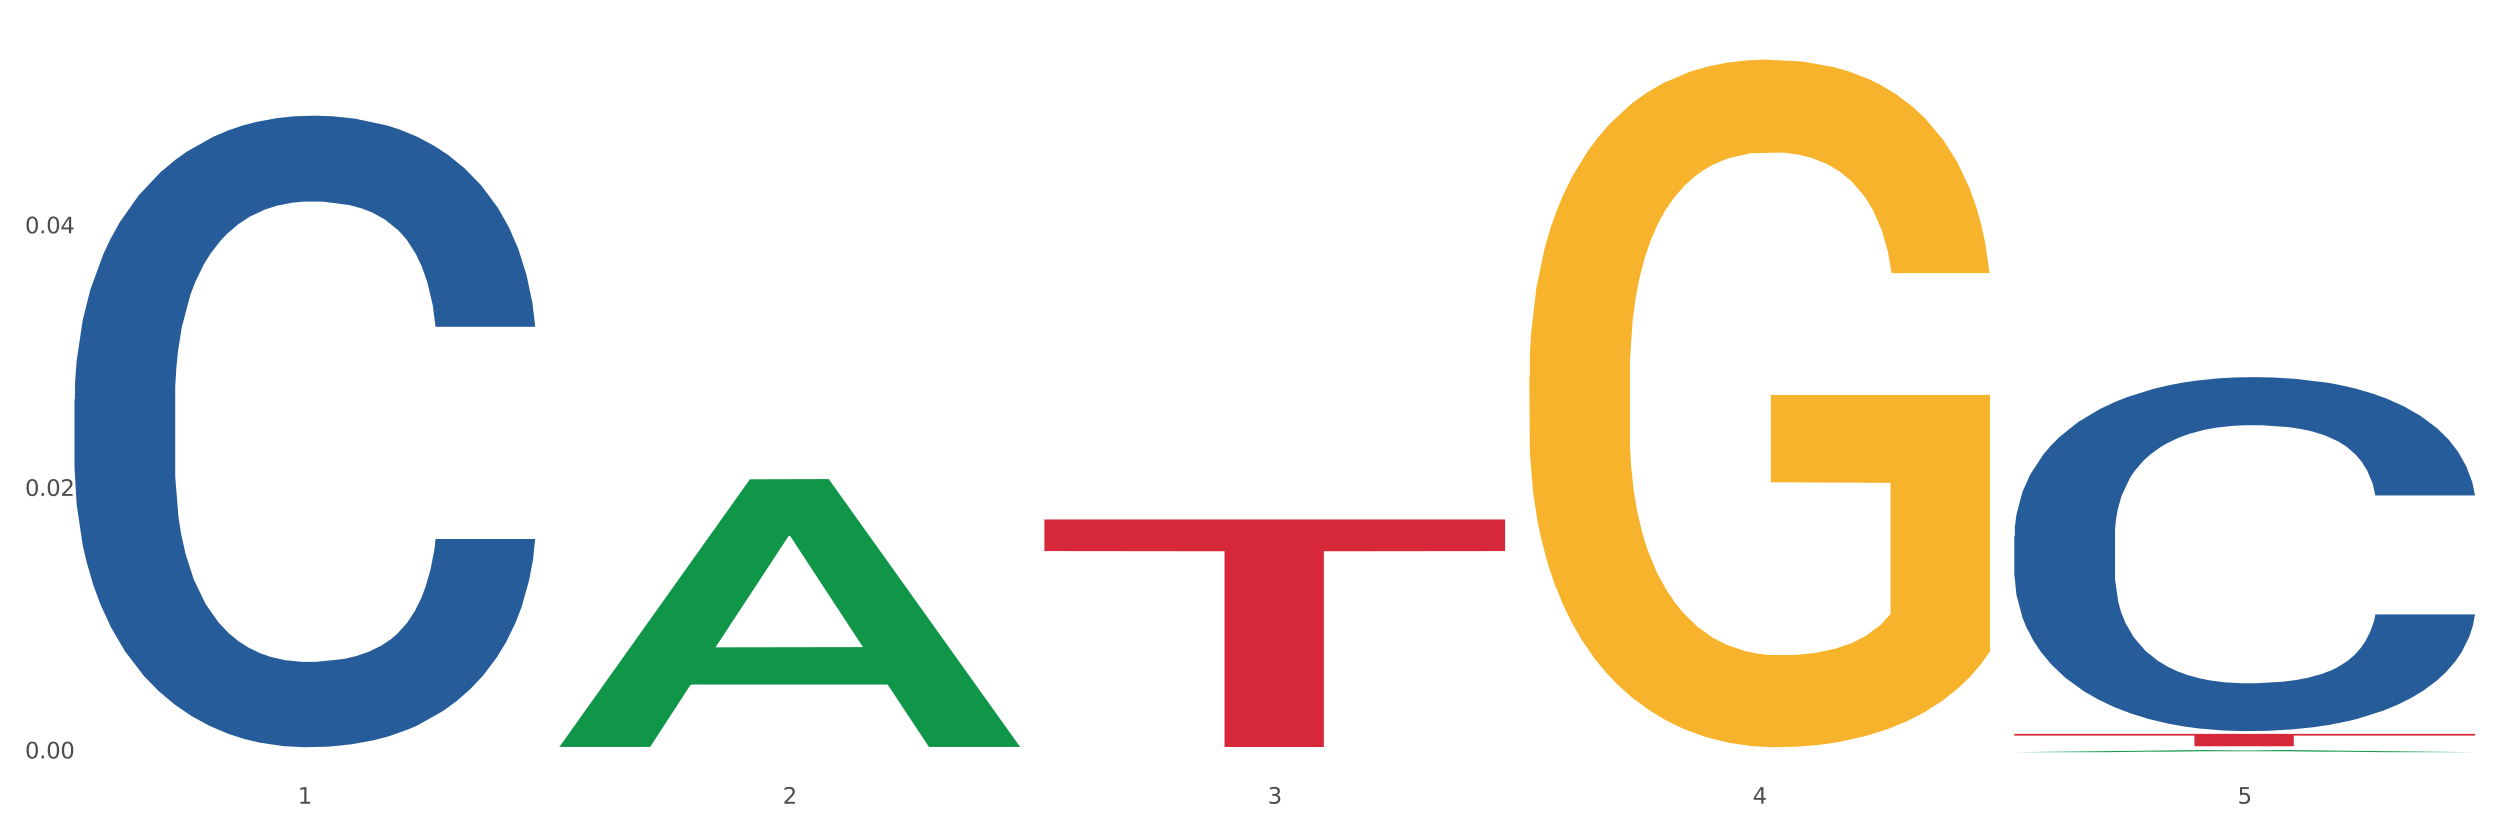
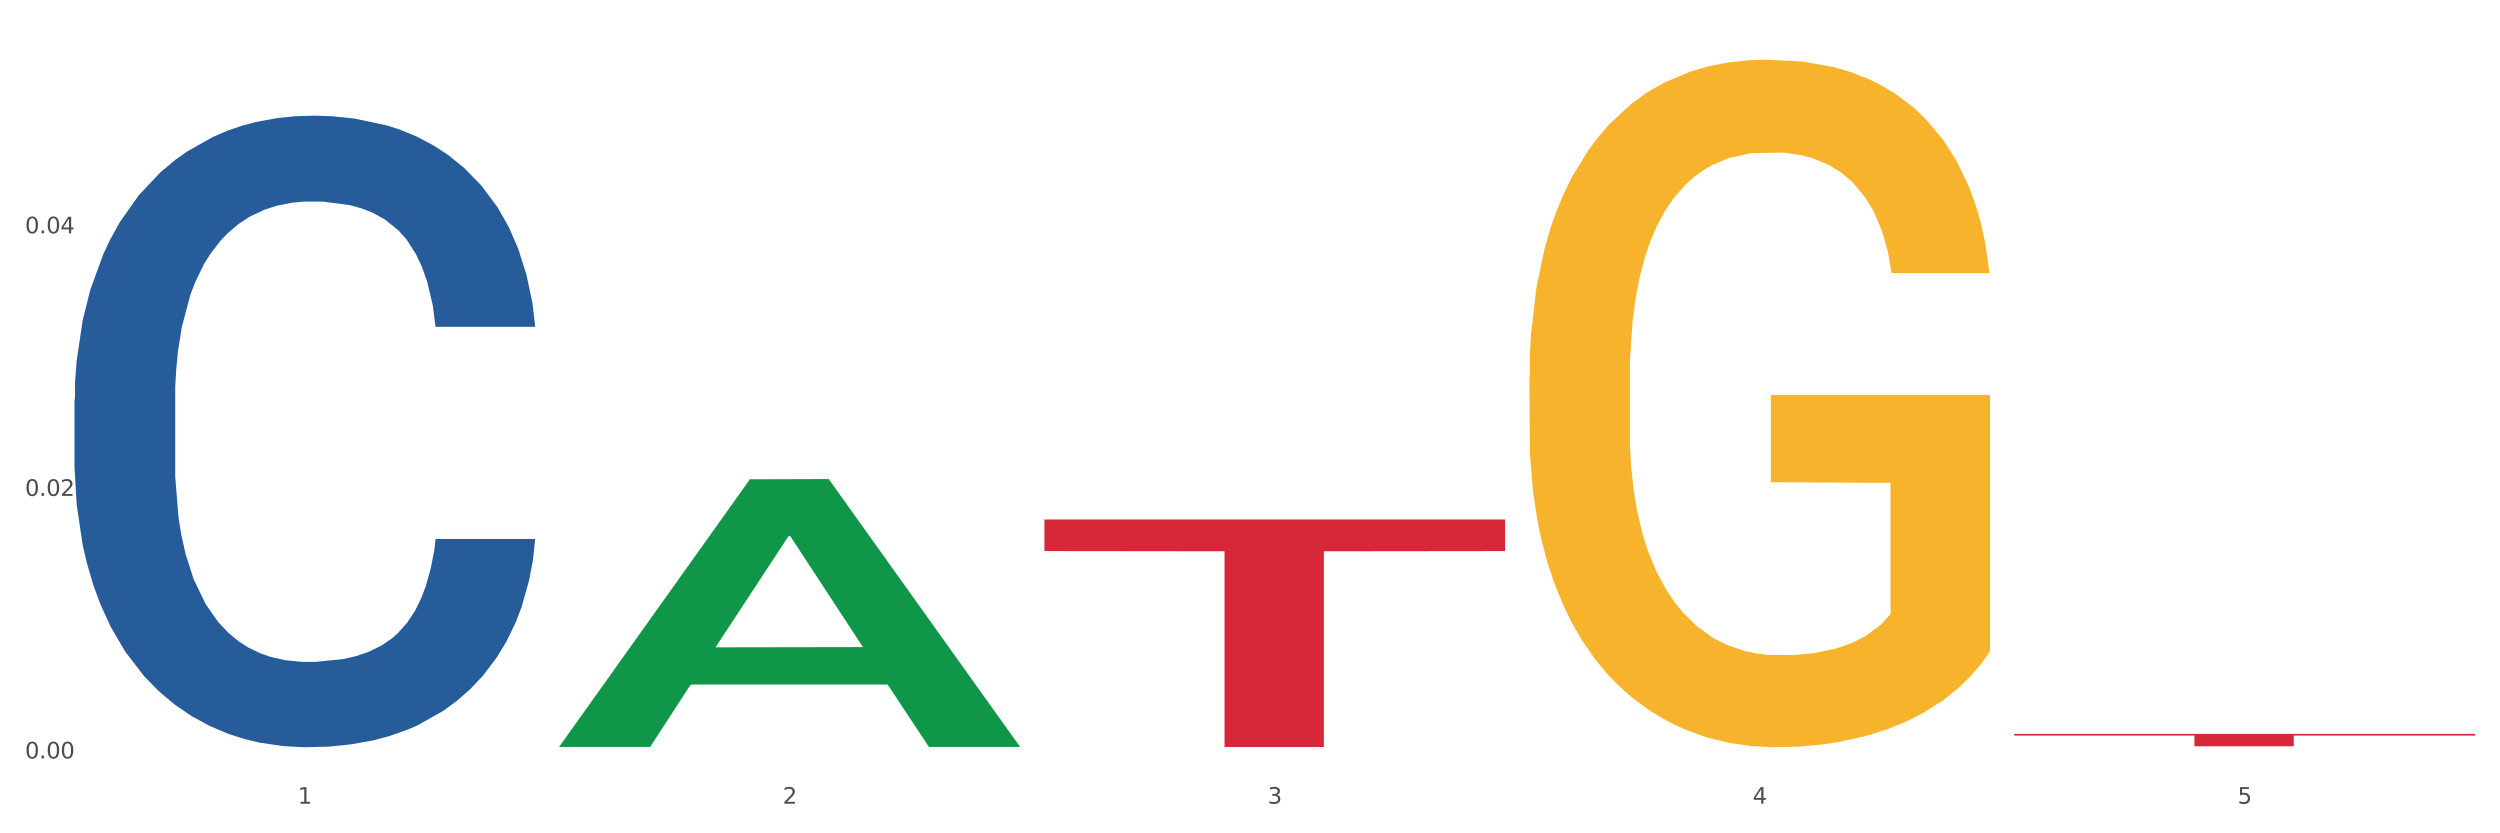
<svg xmlns="http://www.w3.org/2000/svg" xmlns:xlink="http://www.w3.org/1999/xlink" width="1080pt" height="360pt" viewBox="0 0 1080 360" version="1.1">
  <rect x="0" y="0" width="1080" height="360" fill="#333333" stroke="none" />
  <defs>
    <style type="text/css">*{stroke-linejoin: round; stroke-linecap: butt}</style>
  </defs>
  <g id="figure_1">
    <g id="patch_1">
      <path d="M 0 360  L 1080 360  L 1080 0  L 0 0  z " style="fill: #ffffff; stroke: #ffffff; stroke-linejoin: miter" />
    </g>
    <g id="axes_1">
      <g id="matplotlib.axis_1">
        <g id="xtick_1">
          <g id="text_1">
            <g style="fill: #4d4d4d" transform="translate(128.633 347.204) scale(0.096 -0.096)">
              <defs>
                <path id="DejaVuSans-31" d="M 794 531  L 1825 531  L 1825 4091  L 703 3866  L 703 4441  L 1819 4666  L 2450 4666  L 2450 531  L 3481 531  L 3481 0  L 794 0  L 794 531  z " transform="scale(0.016)" />
              </defs>
              <use xlink:href="#DejaVuSans-31" />
            </g>
          </g>
        </g>
        <g id="xtick_2">
          <g id="text_2">
            <g style="fill: #4d4d4d" transform="translate(338.134 347.204) scale(0.096 -0.096)">
              <defs>
                <path id="DejaVuSans-32" d="M 1228 531  L 3431 531  L 3431 0  L 469 0  L 469 531  Q 828 903 1448 1529  Q 2069 2156 2228 2338  Q 2531 2678 2651 2914  Q 2772 3150 2772 3378  Q 2772 3750 2511 3984  Q 2250 4219 1831 4219  Q 1534 4219 1204 4116  Q 875 4013 500 3803  L 500 4441  Q 881 4594 1212 4672  Q 1544 4750 1819 4750  Q 2544 4750 2975 4387  Q 3406 4025 3406 3419  Q 3406 3131 3298 2873  Q 3191 2616 2906 2266  Q 2828 2175 2409 1742  Q 1991 1309 1228 531  z " transform="scale(0.016)" />
              </defs>
              <use xlink:href="#DejaVuSans-32" />
            </g>
          </g>
        </g>
        <g id="xtick_3">
          <g id="text_3">
            <g style="fill: #4d4d4d" transform="translate(547.634 347.204) scale(0.096 -0.096)">
              <defs>
                <path id="DejaVuSans-33" d="M 2597 2516  Q 3050 2419 3304 2112  Q 3559 1806 3559 1356  Q 3559 666 3084 287  Q 2609 -91 1734 -91  Q 1441 -91 1130 -33  Q 819 25 488 141  L 488 750  Q 750 597 1062 519  Q 1375 441 1716 441  Q 2309 441 2620 675  Q 2931 909 2931 1356  Q 2931 1769 2642 2001  Q 2353 2234 1838 2234  L 1294 2234  L 1294 2753  L 1863 2753  Q 2328 2753 2575 2939  Q 2822 3125 2822 3475  Q 2822 3834 2567 4026  Q 2313 4219 1838 4219  Q 1578 4219 1281 4162  Q 984 4106 628 3988  L 628 4550  Q 988 4650 1302 4700  Q 1616 4750 1894 4750  Q 2613 4750 3031 4423  Q 3450 4097 3450 3541  Q 3450 3153 3228 2886  Q 3006 2619 2597 2516  z " transform="scale(0.016)" />
              </defs>
              <use xlink:href="#DejaVuSans-33" />
            </g>
          </g>
        </g>
        <g id="xtick_4">
          <g id="text_4">
            <g style="fill: #4d4d4d" transform="translate(757.134 347.204) scale(0.096 -0.096)">
              <defs>
                <path id="DejaVuSans-34" d="M 2419 4116  L 825 1625  L 2419 1625  L 2419 4116  z M 2253 4666  L 3047 4666  L 3047 1625  L 3713 1625  L 3713 1100  L 3047 1100  L 3047 0  L 2419 0  L 2419 1100  L 313 1100  L 313 1709  L 2253 4666  z " transform="scale(0.016)" />
              </defs>
              <use xlink:href="#DejaVuSans-34" />
            </g>
          </g>
        </g>
        <g id="xtick_5">
          <g id="text_5">
            <g style="fill: #4d4d4d" transform="translate(966.634 347.204) scale(0.096 -0.096)">
              <defs>
                <path id="DejaVuSans-35" d="M 691 4666  L 3169 4666  L 3169 4134  L 1269 4134  L 1269 2991  Q 1406 3038 1543 3061  Q 1681 3084 1819 3084  Q 2600 3084 3056 2656  Q 3513 2228 3513 1497  Q 3513 744 3044 326  Q 2575 -91 1722 -91  Q 1428 -91 1123 -41  Q 819 9 494 109  L 494 744  Q 775 591 1075 516  Q 1375 441 1709 441  Q 2250 441 2565 725  Q 2881 1009 2881 1497  Q 2881 1984 2565 2268  Q 2250 2553 1709 2553  Q 1456 2553 1204 2497  Q 953 2441 691 2322  L 691 4666  z " transform="scale(0.016)" />
              </defs>
              <use xlink:href="#DejaVuSans-35" />
            </g>
          </g>
        </g>
        <g id="xtick_6" />
        <g id="xtick_7" />
        <g id="xtick_8" />
        <g id="xtick_9" />
      </g>
      <g id="matplotlib.axis_2">
        <g id="ytick_1">
          <g id="text_6">
            <g style="fill: #4d4d4d" transform="translate(10.8 327.651) scale(0.096 -0.096)">
              <defs>
                <path id="DejaVuSans-30" d="M 2034 4250  Q 1547 4250 1301 3770  Q 1056 3291 1056 2328  Q 1056 1369 1301 889  Q 1547 409 2034 409  Q 2525 409 2770 889  Q 3016 1369 3016 2328  Q 3016 3291 2770 3770  Q 2525 4250 2034 4250  z M 2034 4750  Q 2819 4750 3233 4129  Q 3647 3509 3647 2328  Q 3647 1150 3233 529  Q 2819 -91 2034 -91  Q 1250 -91 836 529  Q 422 1150 422 2328  Q 422 3509 836 4129  Q 1250 4750 2034 4750  z " transform="scale(0.016)" />
                <path id="DejaVuSans-2e" d="M 684 794  L 1344 794  L 1344 0  L 684 0  L 684 794  z " transform="scale(0.016)" />
              </defs>
              <use xlink:href="#DejaVuSans-30" />
              <use xlink:href="#DejaVuSans-2e" transform="translate(63.623 0)" />
              <use xlink:href="#DejaVuSans-30" transform="translate(95.41 0)" />
              <use xlink:href="#DejaVuSans-30" transform="translate(159.033 0)" />
            </g>
          </g>
        </g>
        <g id="ytick_2">
          <g id="text_7">
            <g style="fill: #4d4d4d" transform="translate(10.8 214.222) scale(0.096 -0.096)">
              <use xlink:href="#DejaVuSans-30" />
              <use xlink:href="#DejaVuSans-2e" transform="translate(63.623 0)" />
              <use xlink:href="#DejaVuSans-30" transform="translate(95.41 0)" />
              <use xlink:href="#DejaVuSans-32" transform="translate(159.033 0)" />
            </g>
          </g>
        </g>
        <g id="ytick_3">
          <g id="text_8">
            <g style="fill: #4d4d4d" transform="translate(10.8 100.793) scale(0.096 -0.096)">
              <use xlink:href="#DejaVuSans-30" />
              <use xlink:href="#DejaVuSans-2e" transform="translate(63.623 0)" />
              <use xlink:href="#DejaVuSans-30" transform="translate(95.41 0)" />
              <use xlink:href="#DejaVuSans-34" transform="translate(159.033 0)" />
            </g>
          </g>
        </g>
        <g id="ytick_4" />
        <g id="ytick_5" />
        <g id="ytick_6" />
      </g>
      <g id="PolyCollection_1">
-         <path d="M 241.675 322.463  L 241.88 322.354  L 323.952 207.056  L 358.012 206.948  L 440.7 322.68  L 401.305 322.68  L 383.455 295.73  L 298.715 295.73  L 298.1 296.165  L 280.864 322.68  L 241.675 322.68  L 241.675 322.463  L 309.385 279.647  L 372.785 279.539  L 341.393 231.615  L 340.982 231.398  L 340.572 231.724  L 309.179 279.539  L 309.385 279.647  L 241.675 322.463  z " clip-path="url(#pe7f497e6d5)" style="fill: #109648" />
-         <path d="M 870.175 324.948  L 870.38 324.947  L 952.452 324.005  L 986.512 324.004  L 1069.2 324.95  L 1029.805 324.95  L 1011.955 324.729  L 927.215 324.729  L 926.6 324.733  L 909.364 324.95  L 870.175 324.95  L 870.175 324.948  L 937.885 324.598  L 1001.285 324.597  L 969.893 324.206  L 969.482 324.204  L 969.072 324.206  L 937.679 324.597  L 937.885 324.598  L 870.175 324.948  z " clip-path="url(#pe7f497e6d5)" style="fill: #109648" />
-         <path d="M 870.175 231.632  L 870.41 231.492  L 870.41 227.582  L 871.116 222.275  L 873.704 212.498  L 876.997 205.097  L 882.643 196.438  L 885.702 192.807  L 889.701 188.757  L 897.935 182.193  L 907.345 176.606  L 913.932 173.534  L 918.873 171.579  L 929.93 168.087  L 936.281 166.551  L 942.869 165.294  L 948.515 164.456  L 957.925 163.478  L 965.453 163.059  L 974.157 162.92  L 981.45 163.059  L 991.096 163.618  L 1005.211 165.294  L 1010.622 166.272  L 1017.915 167.947  L 1025.443 170.182  L 1031.559 172.417  L 1038.617 175.629  L 1045.91 179.818  L 1052.967 185.125  L 1057.908 190.013  L 1061.907 195.181  L 1065.436 201.465  L 1068.024 208.309  L 1069.2 214.035  L 1026.148 214.035  L 1024.972 208.867  L 1022.62 203.281  L 1020.267 199.51  L 1017.679 196.438  L 1013.68 192.946  L 1010.151 190.712  L 1004.27 188.058  L 998.859 186.382  L 994.389 185.405  L 988.978 184.567  L 977.451 183.729  L 969.217 183.729  L 964.041 184.008  L 957.69 184.706  L 952.279 185.684  L 945.927 187.36  L 940.986 189.176  L 936.046 191.55  L 933.223 193.226  L 928.989 196.298  L 926.165 198.812  L 922.401 203.141  L 920.284 206.214  L 916.52 214.174  L 914.873 220.04  L 914.168 224.09  L 913.697 228.559  L 913.697 250.346  L 915.109 260.122  L 916.285 264.312  L 918.167 269.06  L 921.696 275.205  L 926.871 281.21  L 932.282 285.54  L 936.752 288.193  L 940.986 290.148  L 945.221 291.685  L 950.397 293.081  L 954.631 293.919  L 960.983 294.757  L 968.511 295.176  L 974.393 295.176  L 986.391 294.478  L 991.801 293.78  L 996.977 292.802  L 1002.623 291.266  L 1007.093 289.59  L 1009.681 288.333  L 1013.915 285.679  L 1017.209 282.886  L 1020.032 279.674  L 1021.914 276.881  L 1024.031 272.691  L 1025.678 267.943  L 1026.148 265.429  L 1069.2 265.429  L 1068.259 270.457  L 1066.612 275.345  L 1063.319 281.909  L 1060.731 285.679  L 1056.732 290.288  L 1052.497 294.199  L 1046.616 298.528  L 1041.205 301.74  L 1035.559 304.533  L 1029.442 307.047  L 1018.385 310.539  L 1014.386 311.516  L 1005.917 313.192  L 999.33 314.17  L 989.684 315.147  L 979.803 315.706  L 969.452 315.846  L 960.277 315.566  L 950.161 314.728  L 943.81 313.89  L 936.752 312.633  L 928.518 310.678  L 920.755 308.304  L 913.462 305.511  L 906.639 302.299  L 900.288 298.668  L 892.054 292.662  L 885.937 286.797  L 881.467 281.35  L 878.409 276.741  L 875.351 270.876  L 873.704 266.826  L 871.116 257.049  L 870.175 247.972  L 870.175 231.632  z " clip-path="url(#pe7f497e6d5)" style="fill: #255c99" />
+         <path d="M 241.675 322.463  L 323.952 207.056  L 358.012 206.948  L 440.7 322.68  L 401.305 322.68  L 383.455 295.73  L 298.715 295.73  L 298.1 296.165  L 280.864 322.68  L 241.675 322.68  L 241.675 322.463  L 309.385 279.647  L 372.785 279.539  L 341.393 231.615  L 340.982 231.398  L 340.572 231.724  L 309.179 279.539  L 309.385 279.647  L 241.675 322.463  z " clip-path="url(#pe7f497e6d5)" style="fill: #109648" />
        <path d="M 32.175 172.56  L 32.41 172.311  L 32.41 165.334  L 33.116 155.866  L 35.704 138.424  L 38.997 125.217  L 44.643 109.769  L 47.702 103.29  L 51.701 96.064  L 59.935 84.353  L 69.345 74.386  L 75.932 68.904  L 80.873 65.416  L 91.93 59.187  L 98.281 56.446  L 104.869 54.203  L 110.515 52.708  L 119.925 50.964  L 127.453 50.217  L 136.157 49.967  L 143.45 50.217  L 153.096 51.213  L 167.211 54.203  L 172.622 55.948  L 179.915 58.938  L 187.443 62.924  L 193.559 66.911  L 200.617 72.642  L 207.91 80.117  L 214.967 89.586  L 219.908 98.307  L 223.907 107.526  L 227.436 118.739  L 230.024 130.948  L 231.2 141.164  L 188.148 141.164  L 186.972 131.945  L 184.62 121.978  L 182.267 115.251  L 179.679 109.769  L 175.68 103.539  L 172.151 99.553  L 166.27 94.818  L 160.859 91.828  L 156.389 90.084  L 150.978 88.589  L 139.451 87.094  L 131.217 87.094  L 126.041 87.592  L 119.69 88.838  L 114.279 90.582  L 107.927 93.573  L 102.986 96.812  L 98.046 101.048  L 95.223 104.038  L 90.989 109.52  L 88.165 114.005  L 84.401 121.729  L 82.284 127.211  L 78.52 141.414  L 76.873 151.879  L 76.168 159.105  L 75.697 167.078  L 75.697 205.949  L 77.109 223.391  L 78.285 230.866  L 80.167 239.338  L 83.696 250.302  L 88.871 261.016  L 94.282 268.741  L 98.752 273.475  L 102.986 276.963  L 107.221 279.704  L 112.397 282.196  L 116.631 283.691  L 122.983 285.186  L 130.511 285.934  L 136.393 285.934  L 148.391 284.688  L 153.801 283.442  L 158.977 281.698  L 164.623 278.957  L 169.093 275.967  L 171.681 273.724  L 175.915 268.99  L 179.209 264.006  L 182.032 258.275  L 183.914 253.292  L 186.031 245.817  L 187.678 237.345  L 188.148 232.86  L 231.2 232.86  L 230.259 241.83  L 228.612 250.551  L 225.319 262.262  L 222.731 268.99  L 218.732 277.212  L 214.497 284.189  L 208.616 291.914  L 203.205 297.645  L 197.559 302.628  L 191.442 307.113  L 180.385 313.342  L 176.386 315.087  L 167.917 318.077  L 161.33 319.821  L 151.684 321.565  L 141.803 322.562  L 131.452 322.811  L 122.277 322.313  L 112.161 320.818  L 105.81 319.323  L 98.752 317.08  L 90.518 313.592  L 82.755 309.356  L 75.462 304.372  L 68.639 298.641  L 62.288 292.163  L 54.054 281.448  L 47.937 270.983  L 43.467 261.265  L 40.409 253.043  L 37.351 242.578  L 35.704 235.352  L 33.116 217.909  L 32.175 201.713  L 32.175 172.56  z " clip-path="url(#pe7f497e6d5)" style="fill: #255c99" />
        <path d="M 451.175 224.403  L 650.2 224.403  L 650.2 238.064  L 571.911 238.157  L 571.911 322.709  L 528.993 322.709  L 528.993 238.157  L 451.175 238.064  L 451.175 224.495  L 451.175 224.403  z " clip-path="url(#pe7f497e6d5)" style="fill: #d62839" />
        <path d="M 870.175 317.039  L 1069.2 317.039  L 1069.2 317.781  L 990.911 317.786  L 990.911 322.382  L 947.993 322.382  L 947.993 317.786  L 870.175 317.781  L 870.175 317.044  L 870.175 317.039  z " clip-path="url(#pe7f497e6d5)" style="fill: #d62839" />
        <path d="M 660.675 163.027  L 660.91 162.756  L 660.91 152.99  L 661.38 144.58  L 663.73 124.234  L 667.254 107.415  L 669.839 98.463  L 672.424 91.138  L 675.479 83.813  L 679.238 76.218  L 686.052 65.095  L 690.282 59.398  L 695.452 53.43  L 704.851 44.749  L 711.665 39.866  L 718.714 35.797  L 730.228 30.914  L 737.747 28.744  L 745.736 27.116  L 755.37 26.031  L 762.655 25.759  L 778.633 26.573  L 792.262 29.015  L 798.841 30.914  L 807.3 34.169  L 811.765 36.339  L 819.049 40.68  L 826.568 46.377  L 831.738 51.26  L 839.492 60.483  L 845.366 69.707  L 850.771 81.101  L 853.591 88.968  L 855.705 96.292  L 857.585 104.702  L 859.465 117.995  L 817.169 117.995  L 815.524 108.5  L 812.94 99.548  L 809.18 90.867  L 805.89 85.441  L 800.251 78.659  L 795.081 74.319  L 789.677 71.063  L 783.098 68.35  L 777.928 66.994  L 770.644 65.909  L 756.31 66.18  L 746.676 68.35  L 740.097 71.063  L 735.867 73.505  L 732.108 76.218  L 727.878 80.015  L 722.944 85.712  L 719.419 90.867  L 715.894 97.377  L 713.075 103.888  L 710.49 111.484  L 708.375 119.622  L 706.73 128.032  L 705.321 138.341  L 704.146 155.431  L 704.146 192.597  L 704.616 201.006  L 705.79 212.129  L 707.2 220.538  L 709.55 230.576  L 711.665 237.358  L 715.659 247.124  L 720.124 255.262  L 723.649 260.417  L 727.173 264.757  L 733.283 270.725  L 740.097 275.608  L 745.971 278.592  L 753.961 281.305  L 759.365 282.39  L 764.065 282.933  L 775.578 282.933  L 783.803 282.119  L 792.967 280.22  L 800.016 277.779  L 805.89 274.794  L 812.47 269.911  L 816.699 265.3  L 816.699 208.602  L 765.005 208.331  L 765.005 170.623  L 859.7 170.623  L 859.7 281.305  L 855.705 287.002  L 851.241 292.156  L 846.541 296.768  L 839.492 302.465  L 831.033 307.891  L 823.514 311.689  L 815.524 314.944  L 806.125 317.928  L 793.907 320.641  L 786.387 321.726  L 776.988 322.54  L 765.944 322.811  L 756.31 322.268  L 746.911 320.912  L 737.042 318.471  L 727.408 314.944  L 720.124 311.417  L 712.84 307.077  L 705.086 301.38  L 698.976 295.954  L 694.277 291.071  L 689.107 284.832  L 683.468 276.693  L 679.238 269.369  L 675.479 261.773  L 671.484 252.007  L 668.664 243.597  L 665.844 233.017  L 664.2 225.15  L 662.32 212.943  L 660.91 195.852  L 660.675 163.027  z " clip-path="url(#pe7f497e6d5)" style="fill: #f7b32b" />
      </g>
    </g>
  </g>
  <defs>
    <clipPath id="pe7f497e6d5">
      <rect x="32.175" y="10.8" width="1037.025" height="329.109" />
    </clipPath>
  </defs>
</svg>